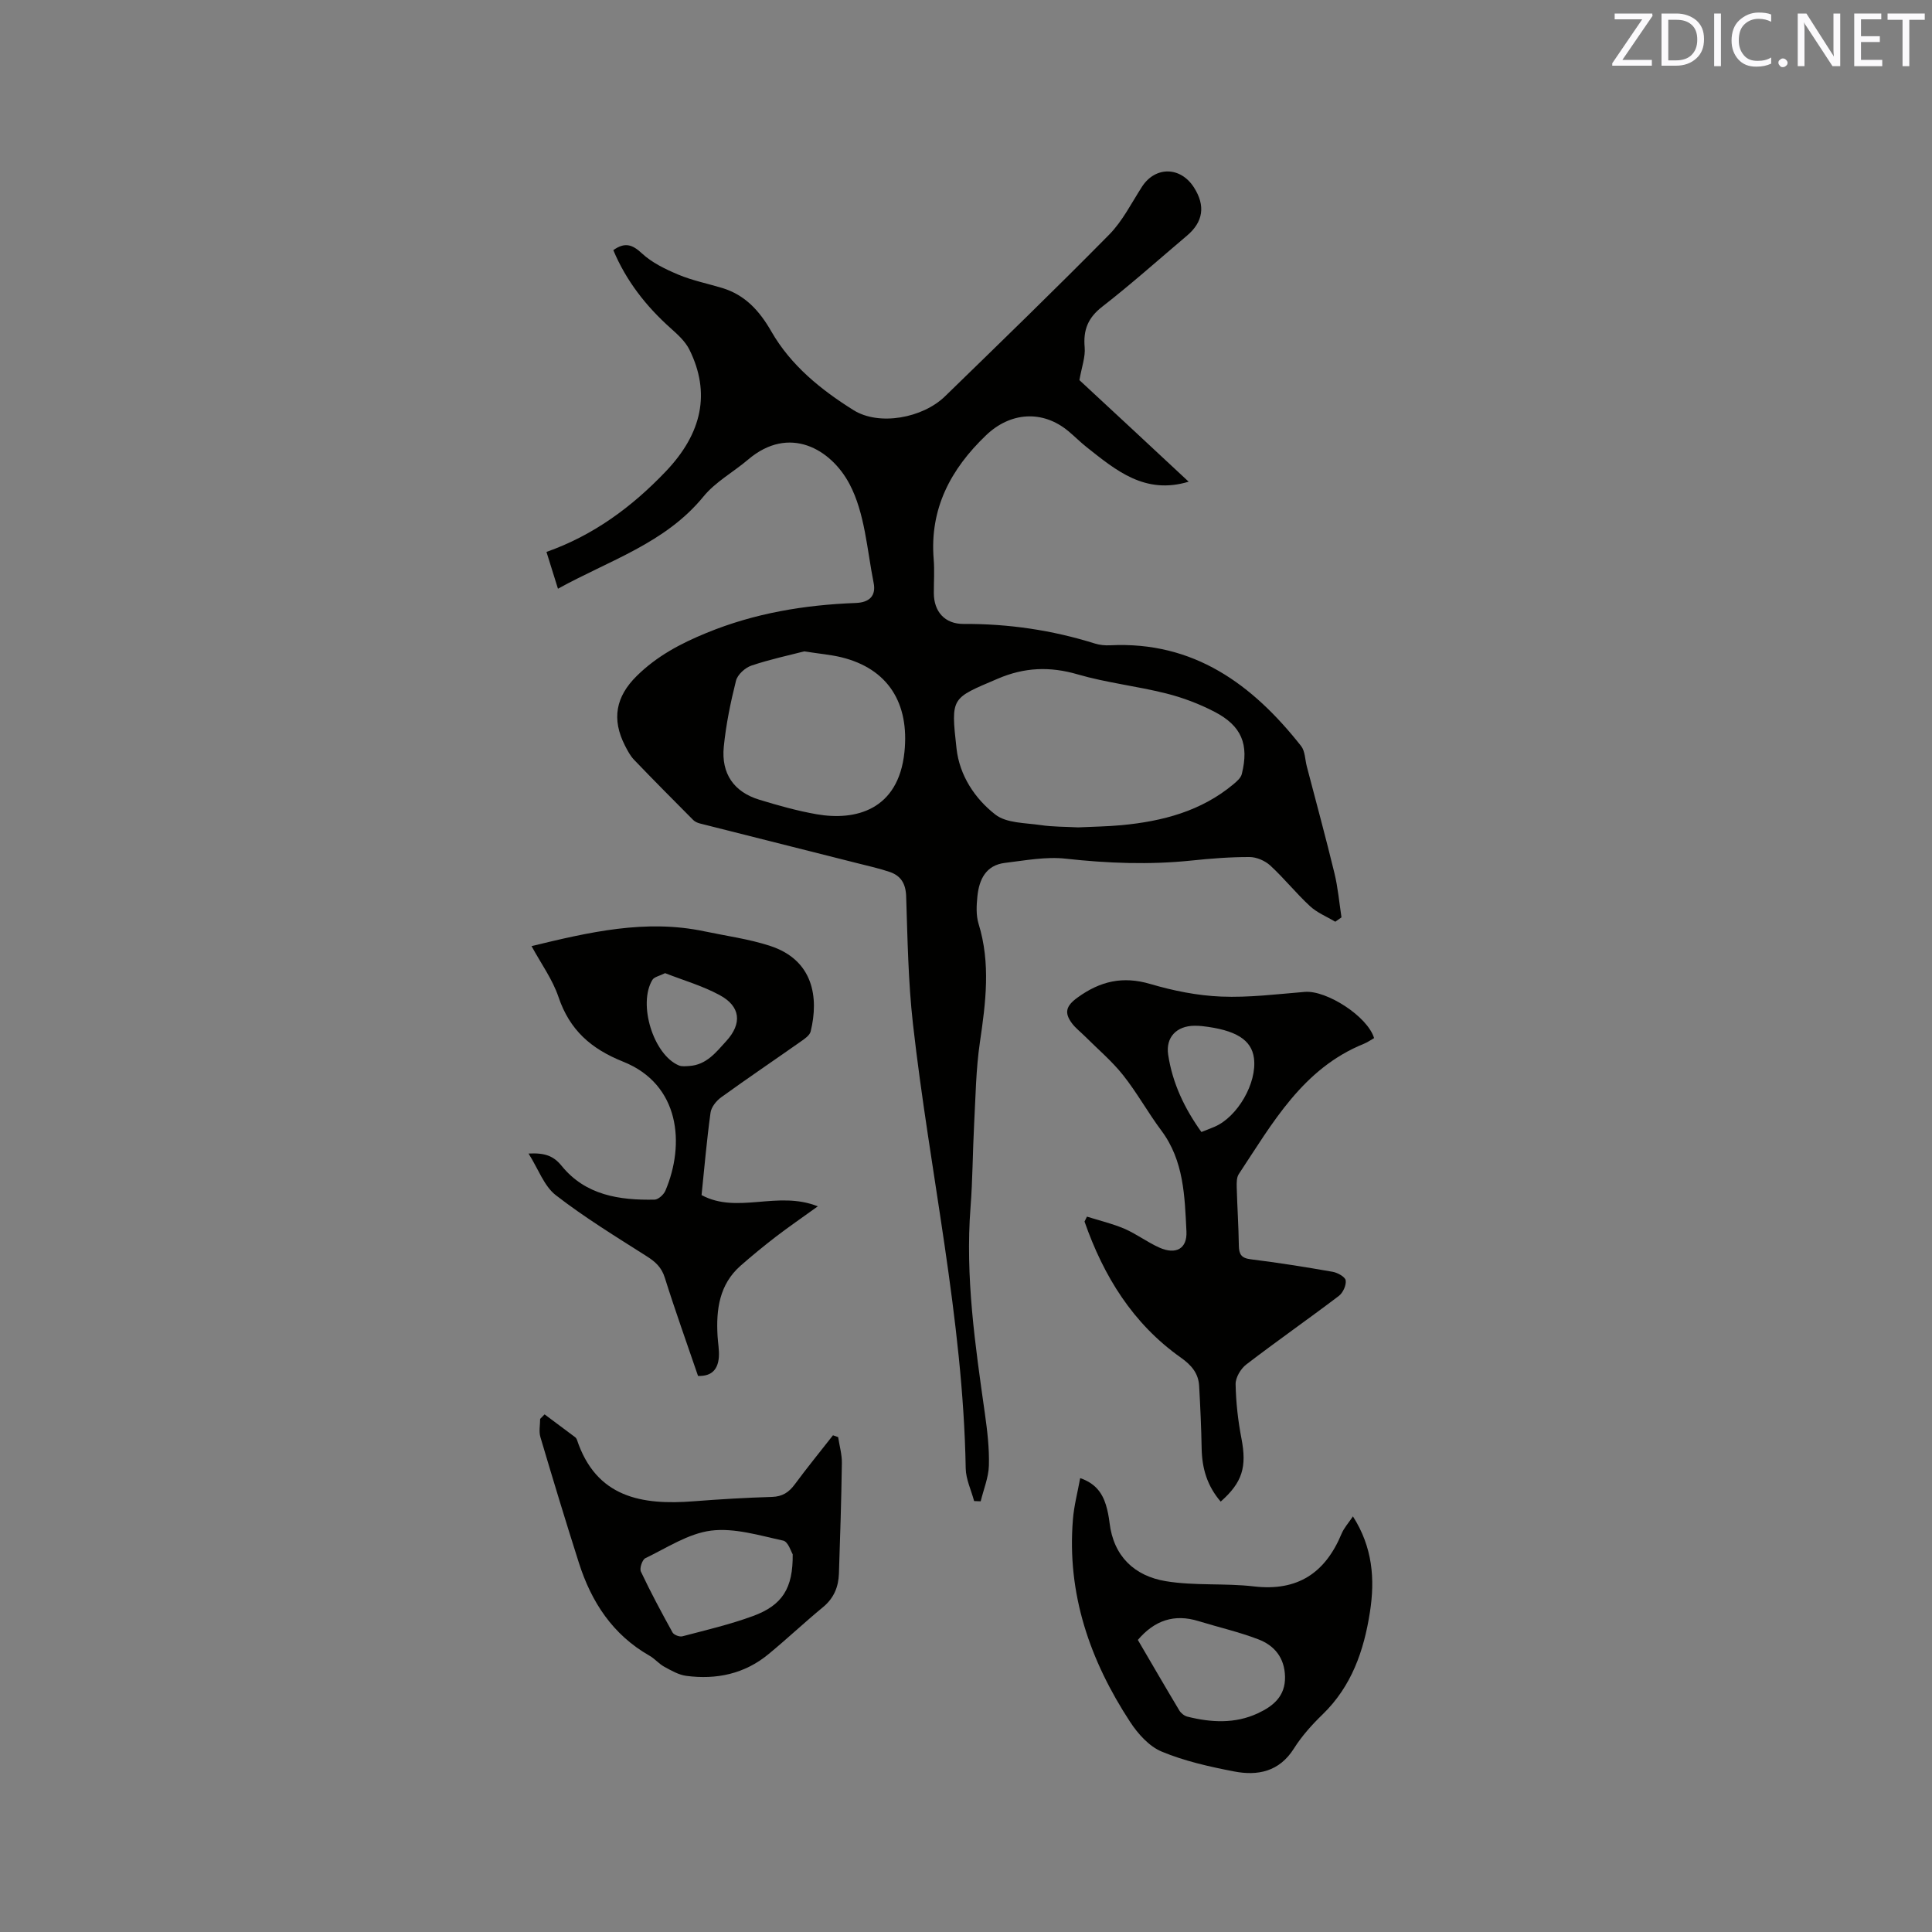
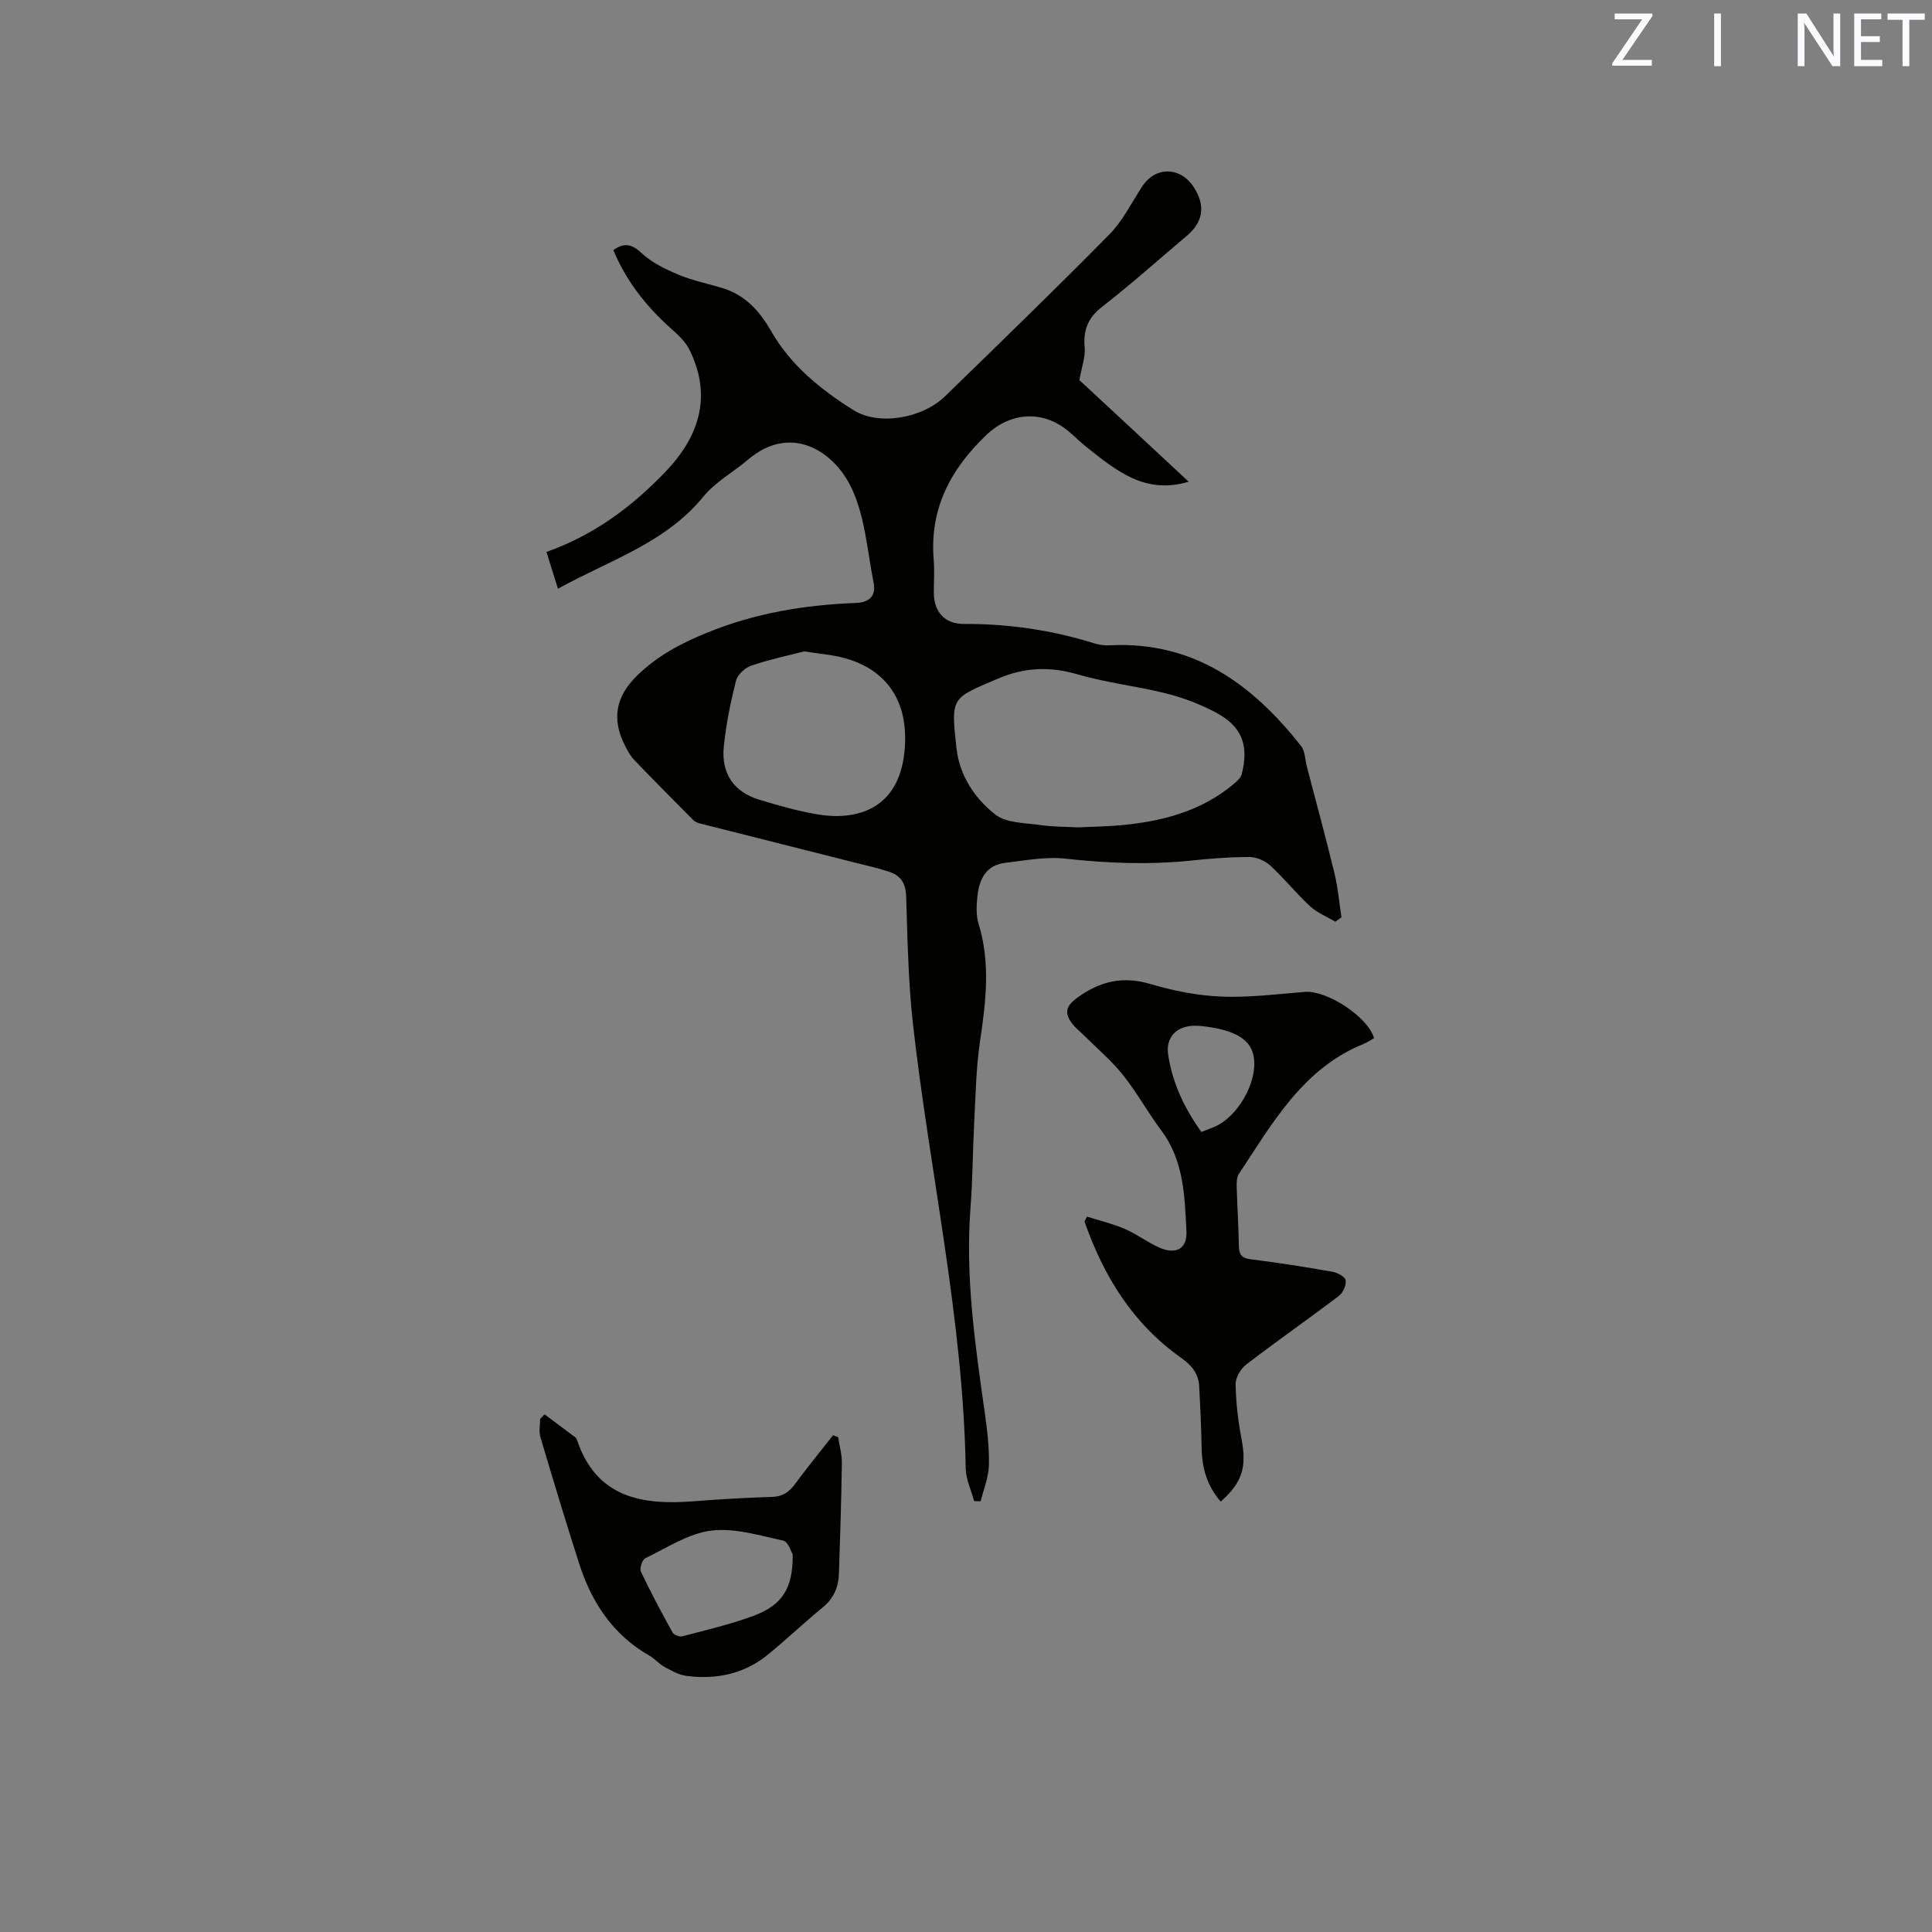
<svg xmlns="http://www.w3.org/2000/svg" enable-background="new 0 0 400 400" viewBox="0 0 400 400">
  <rect x="0" y="0" width="400" height="400" fill="#808080" stroke="none" />
  <path d="m246.1 99.73c-9.04 2.74-15.04-2.34-21.12-7.15-1.33-1.05-2.52-2.27-3.83-3.35-5.31-4.38-11.95-3.94-16.99.88-7.34 7.02-11.71 15.21-10.85 25.69.19 2.32.02 4.66.03 7 .01 3.82 2.26 6.4 6.16 6.38 9.29-.05 18.34 1.28 27.2 4.06.99.31 2.1.41 3.14.36 17.31-.86 29.47 8.08 39.54 20.86.83 1.06.81 2.8 1.18 4.22 1.92 7.36 3.93 14.71 5.72 22.1.73 2.99.99 6.09 1.46 9.15-.43.3-.85.6-1.28.9-1.76-1.05-3.76-1.85-5.24-3.22-2.88-2.66-5.34-5.76-8.22-8.41-1.09-1-2.85-1.76-4.31-1.76-4.02-.01-8.05.31-12.05.73-8.69.9-17.31.57-25.99-.39-4.11-.46-8.4.37-12.57.87-3.96.47-5.36 3.43-5.72 6.92-.19 1.87-.3 3.92.24 5.68 2.53 8.18 1.49 16.3.28 24.53-.83 5.61-.89 11.34-1.2 17.03-.3 5.71-.3 11.43-.74 17.13-1.12 14.4.96 28.55 2.97 42.72.5 3.56.93 7.18.83 10.76-.07 2.48-1.1 4.94-1.7 7.41-.45-.02-.91-.04-1.36-.05-.6-2.26-1.7-4.5-1.74-6.77-.54-31.08-7.48-61.38-10.93-92.09-.98-8.73-1.11-17.56-1.4-26.35-.09-2.64-1.1-4.26-3.42-5.05-2.19-.74-4.47-1.24-6.71-1.81-10.86-2.74-21.72-5.47-32.58-8.22-.49-.13-1.03-.37-1.38-.72-4.11-4.13-8.21-8.26-12.24-12.46-.79-.82-1.35-1.9-1.88-2.93-2.81-5.5-1.91-10.16 2.44-14.44 4.15-4.09 9.01-6.68 14.43-8.9 9.98-4.1 20.28-5.8 30.9-6.2 2.99-.11 4.21-1.62 3.71-4.14-1.38-6.92-1.81-14.46-5-20.49-3.82-7.22-12.47-12.32-20.99-5.06-3.06 2.6-6.78 4.62-9.26 7.67-7.9 9.66-19.45 13.17-30.11 19.07-.84-2.69-1.57-5.03-2.38-7.62 9.79-3.46 17.72-9.35 24.67-16.63 7.61-7.97 9.32-16.33 4.94-25.22-.84-1.71-2.42-3.15-3.89-4.46-5.12-4.57-9.23-9.84-11.88-16.17 2.34-1.66 3.88-1.23 5.9.65 2.09 1.95 4.88 3.29 7.56 4.42 2.91 1.22 6.06 1.85 9.1 2.77 4.76 1.45 7.73 4.76 10.16 9 4.04 7.04 10.29 12.08 17.02 16.29 5.29 3.3 14.3 1.65 18.94-2.87 11.4-11.09 22.83-22.16 33.99-33.48 2.77-2.81 4.62-6.56 6.8-9.93 2.76-4.25 7.98-4.19 10.76.19 2.4 3.77 1.91 7.11-1.46 9.96-5.83 4.93-11.53 10.03-17.55 14.71-2.96 2.3-3.95 4.82-3.63 8.42.17 1.98-.61 4.05-1.09 6.78 7.08 6.55 14.82 13.76 22.62 21.03zm-22.89 71.57c3.1-.15 6.07-.18 9.02-.46 8.45-.8 16.47-2.89 23.16-8.49.69-.58 1.52-1.3 1.71-2.09 1.53-6.14-.02-9.98-5.66-12.9-3.16-1.64-6.59-2.94-10.04-3.8-6.05-1.52-12.32-2.2-18.29-3.94-5.76-1.68-11.03-1.46-16.51.89-9.65 4.13-9.77 3.7-8.56 14.48.62 5.55 3.78 10.35 8.04 13.66 2.3 1.79 6.14 1.7 9.34 2.17 2.61.39 5.28.34 7.79.48zm-56.71-36.44c-3.04.79-7.06 1.64-10.92 2.94-1.31.44-2.88 1.87-3.2 3.13-1.13 4.49-2.07 9.08-2.53 13.69-.55 5.57 2.12 9.35 7.32 10.94 3.93 1.2 7.92 2.33 11.96 3.03 7.97 1.38 16.86-.85 18.12-12.84 1.07-10.17-3.39-17.32-13.1-19.68-2.15-.52-4.38-.7-7.65-1.21z" fill="#010100" />
  <path d="m252.73 310.89c-2.82-3.27-3.86-6.91-3.94-10.96-.08-4.33-.28-8.66-.52-12.98-.14-2.62-1.6-4.32-3.76-5.85-9.98-7.05-16.03-16.9-19.97-28.19.17-.34.33-.68.5-1.02 2.59.82 5.27 1.44 7.76 2.51 2.51 1.08 4.75 2.8 7.25 3.91 3.4 1.51 5.77.24 5.59-3.36-.36-7.24-.51-14.6-5.18-20.86-2.79-3.73-5.05-7.86-7.94-11.5-2.33-2.93-5.25-5.39-7.92-8.06-.89-.89-1.92-1.67-2.66-2.66-1.59-2.14-1.32-3.55 1.14-5.33 4.72-3.42 9.38-4.49 15.07-2.82 4.75 1.4 9.74 2.41 14.67 2.61 5.75.24 11.56-.5 17.33-.97 4.51-.37 13.01 5.09 14.34 9.57-.67.38-1.35.86-2.1 1.17-12.67 5.12-18.92 16.42-25.91 26.98-.47.7-.45 1.82-.43 2.74.11 4.03.38 8.05.44 12.07.03 1.78.5 2.59 2.45 2.83 5.67.7 11.32 1.6 16.96 2.59 1.03.18 2.61 1.05 2.71 1.78.15 1.01-.57 2.57-1.42 3.22-6.33 4.8-12.85 9.35-19.16 14.19-1.15.88-2.24 2.71-2.21 4.09.07 3.77.5 7.58 1.22 11.29 1.1 5.79.24 9-4.31 13.01zm-3.99-76.52c.97-.39 1.85-.71 2.71-1.08 4.79-2.05 8.83-9.08 8.17-14.19-.49-3.83-3.76-5.86-10.69-6.65-.53-.06-1.06-.08-1.59-.08-3.77.02-6.03 2.41-5.48 6.02.89 5.87 3.36 11.07 6.88 15.98z" fill="#010100" />
-   <path d="m109.43 238.83c3.36-.18 5.17.47 6.86 2.56 4.94 6.08 11.96 7.13 19.24 6.98.77-.02 1.88-1.03 2.23-1.84 4.11-9.66 3.02-22.02-8.74-26.72-6.68-2.67-11.08-6.56-13.39-13.39-1.23-3.65-3.61-6.91-5.58-10.54 11.87-2.87 23.59-5.63 35.78-3.06 4.55.96 9.22 1.58 13.62 3.02 8.99 2.94 10.1 10.73 8.39 17.71-.21.85-1.32 1.58-2.15 2.16-5.46 3.84-10.99 7.58-16.4 11.49-.99.72-2.02 2.01-2.18 3.15-.78 5.66-1.27 11.35-1.86 17.08 7.45 4.01 15.72-1.01 24.07 2.33-3.4 2.45-6.08 4.29-8.65 6.26-2.51 1.93-4.97 3.95-7.35 6.04-4.4 3.88-5.07 9.06-4.76 14.51.08 1.48.38 2.97.27 4.43-.19 2.36-1.33 3.98-4.31 3.87-2.3-6.74-4.73-13.49-6.88-20.34-.67-2.13-1.91-3.26-3.69-4.4-6.4-4.07-12.91-8.05-18.89-12.69-2.42-1.88-3.6-5.4-5.63-8.61zm28.27-37.35c-1.17.59-2.24.77-2.62 1.38-3.06 5.02.22 15.54 5.48 17.73.63.26 1.44.15 2.16.11 3.54-.23 5.53-2.83 7.65-5.16 3.31-3.63 2.98-7.18-1.38-9.52-3.56-1.93-7.54-3.07-11.29-4.54z" fill="#010100" />
-   <path d="m223.64 306.03c3.08 1.05 4.54 3 5.32 5.52.37 1.21.61 2.47.76 3.73.83 6.96 5.18 11 11.61 12.08 5.99 1 12.23.38 18.29 1.09 9.05 1.05 14.76-2.79 18.14-10.91.51-1.22 1.46-2.25 2.35-3.59 4.07 6.37 4.59 12.97 3.52 19.81-1.24 7.99-3.79 15.37-9.81 21.2-2.2 2.13-4.3 4.47-5.92 7.04-3.04 4.83-7.51 5.71-12.44 4.75-5.07-.98-10.21-2.13-14.94-4.1-2.6-1.08-4.92-3.67-6.53-6.13-8.32-12.71-13.13-26.52-11.85-41.97.22-2.79.96-5.54 1.5-8.52zm11.94 33.5c2.81 4.8 5.66 9.72 8.59 14.61.34.56 1.03 1.11 1.66 1.27 4.91 1.23 9.85 1.51 14.57-.68 3.18-1.48 5.74-3.52 5.65-7.6-.09-3.91-2.19-6.46-5.54-7.73-4.02-1.54-8.25-2.5-12.38-3.77-4.98-1.54-9.08-.18-12.55 3.9z" fill="#010100" />
  <path d="m112.75 292.83c2.11 1.57 4.22 3.14 6.32 4.72.16.12.3.32.37.51 3.99 12.02 13.44 13.61 24.23 12.76 5.39-.42 10.79-.74 16.18-.9 2.14-.07 3.48-.95 4.7-2.6 2.55-3.45 5.26-6.78 7.91-10.16.36.13.72.26 1.07.38.27 1.8.8 3.6.77 5.39-.11 7.63-.35 15.25-.61 22.87-.09 2.74-1.04 5.08-3.28 6.93-3.84 3.16-7.47 6.59-11.31 9.75-4.95 4.09-10.78 5.31-17.01 4.49-1.59-.21-3.13-1.11-4.58-1.9-1.1-.6-1.95-1.66-3.05-2.28-7.61-4.34-12.03-11.12-14.61-19.23-2.76-8.65-5.39-17.34-7.97-26.04-.34-1.15-.05-2.49-.05-3.75.3-.3.61-.62.92-.94zm51.37 28.97c-.31-.48-.93-2.6-1.96-2.83-4.93-1.07-10.11-2.68-14.95-2.07-4.71.6-9.15 3.57-13.6 5.71-.64.31-1.24 2.1-.92 2.77 2.02 4.28 4.26 8.46 6.55 12.6.28.51 1.45.96 2.04.8 4.9-1.29 9.86-2.45 14.6-4.19 6.09-2.23 8.32-5.74 8.24-12.79z" fill="#010100" />
  <g fill="#fbfafc">
    <path d="m342.2 3.2-6.3 9.2h6.1v1.2h-8.2v-.5l6.2-9.1h-5.7v-1.2h7.8v.4z" />
-     <path d="m344 13.7v-10.9h3.1c1.6 0 3 .5 4.1 1.4 1.1 1 1.6 2.2 1.6 3.9s-.5 3-1.6 4-2.5 1.5-4.2 1.5h-3zm1.4-9.6v8.4h1.6c1.4 0 2.5-.4 3.2-1.1.8-.8 1.2-1.8 1.2-3.2s-.4-2.4-1.2-3.1-1.8-1-3.1-1z" />
    <path d="m356.3 2.8v10.9h-1.4v-10.9z" />
-     <path d="m366.6 13.2c-.8.4-1.8.6-3 .6-1.6 0-2.8-.5-3.7-1.5s-1.4-2.3-1.4-3.9c0-1.7.5-3.2 1.6-4.2s2.4-1.6 4-1.6c1 0 1.9.1 2.6.4v1.5c-.8-.4-1.6-.6-2.6-.6-1.2 0-2.2.4-3 1.2s-1.1 1.9-1.1 3.3c0 1.3.4 2.3 1.1 3.1s1.6 1.1 2.8 1.1c1.1 0 2-.2 2.8-.7v1.3z" />
-     <path d="m368.2 13c0-.3.1-.5.3-.6.2-.2.4-.3.6-.3.3 0 .5.1.7.3s.3.4.3.6-.1.5-.3.6c-.2.2-.4.3-.7.3s-.5-.1-.6-.3c-.2-.2-.3-.4-.3-.6z" />
    <path d="m381.1 13.7h-1.7l-5.5-8.4c-.2-.2-.3-.5-.4-.7 0 .2.1.8.1 1.5v7.6h-1.4v-10.9h1.8l5.3 8.3c.3.4.4.6.4.8 0-.3-.1-.8-.1-1.6v-7.5h1.4v10.9z" />
    <path d="m389.7 13.7h-5.8v-10.9h5.6v1.2h-4.2v3.5h3.9v1.2h-3.9v3.7h4.4z" />
    <path d="m398.4 4.1h-3.1v9.6h-1.4v-9.6h-3.1v-1.3h7.7v1.3z" />
  </g>
</svg>